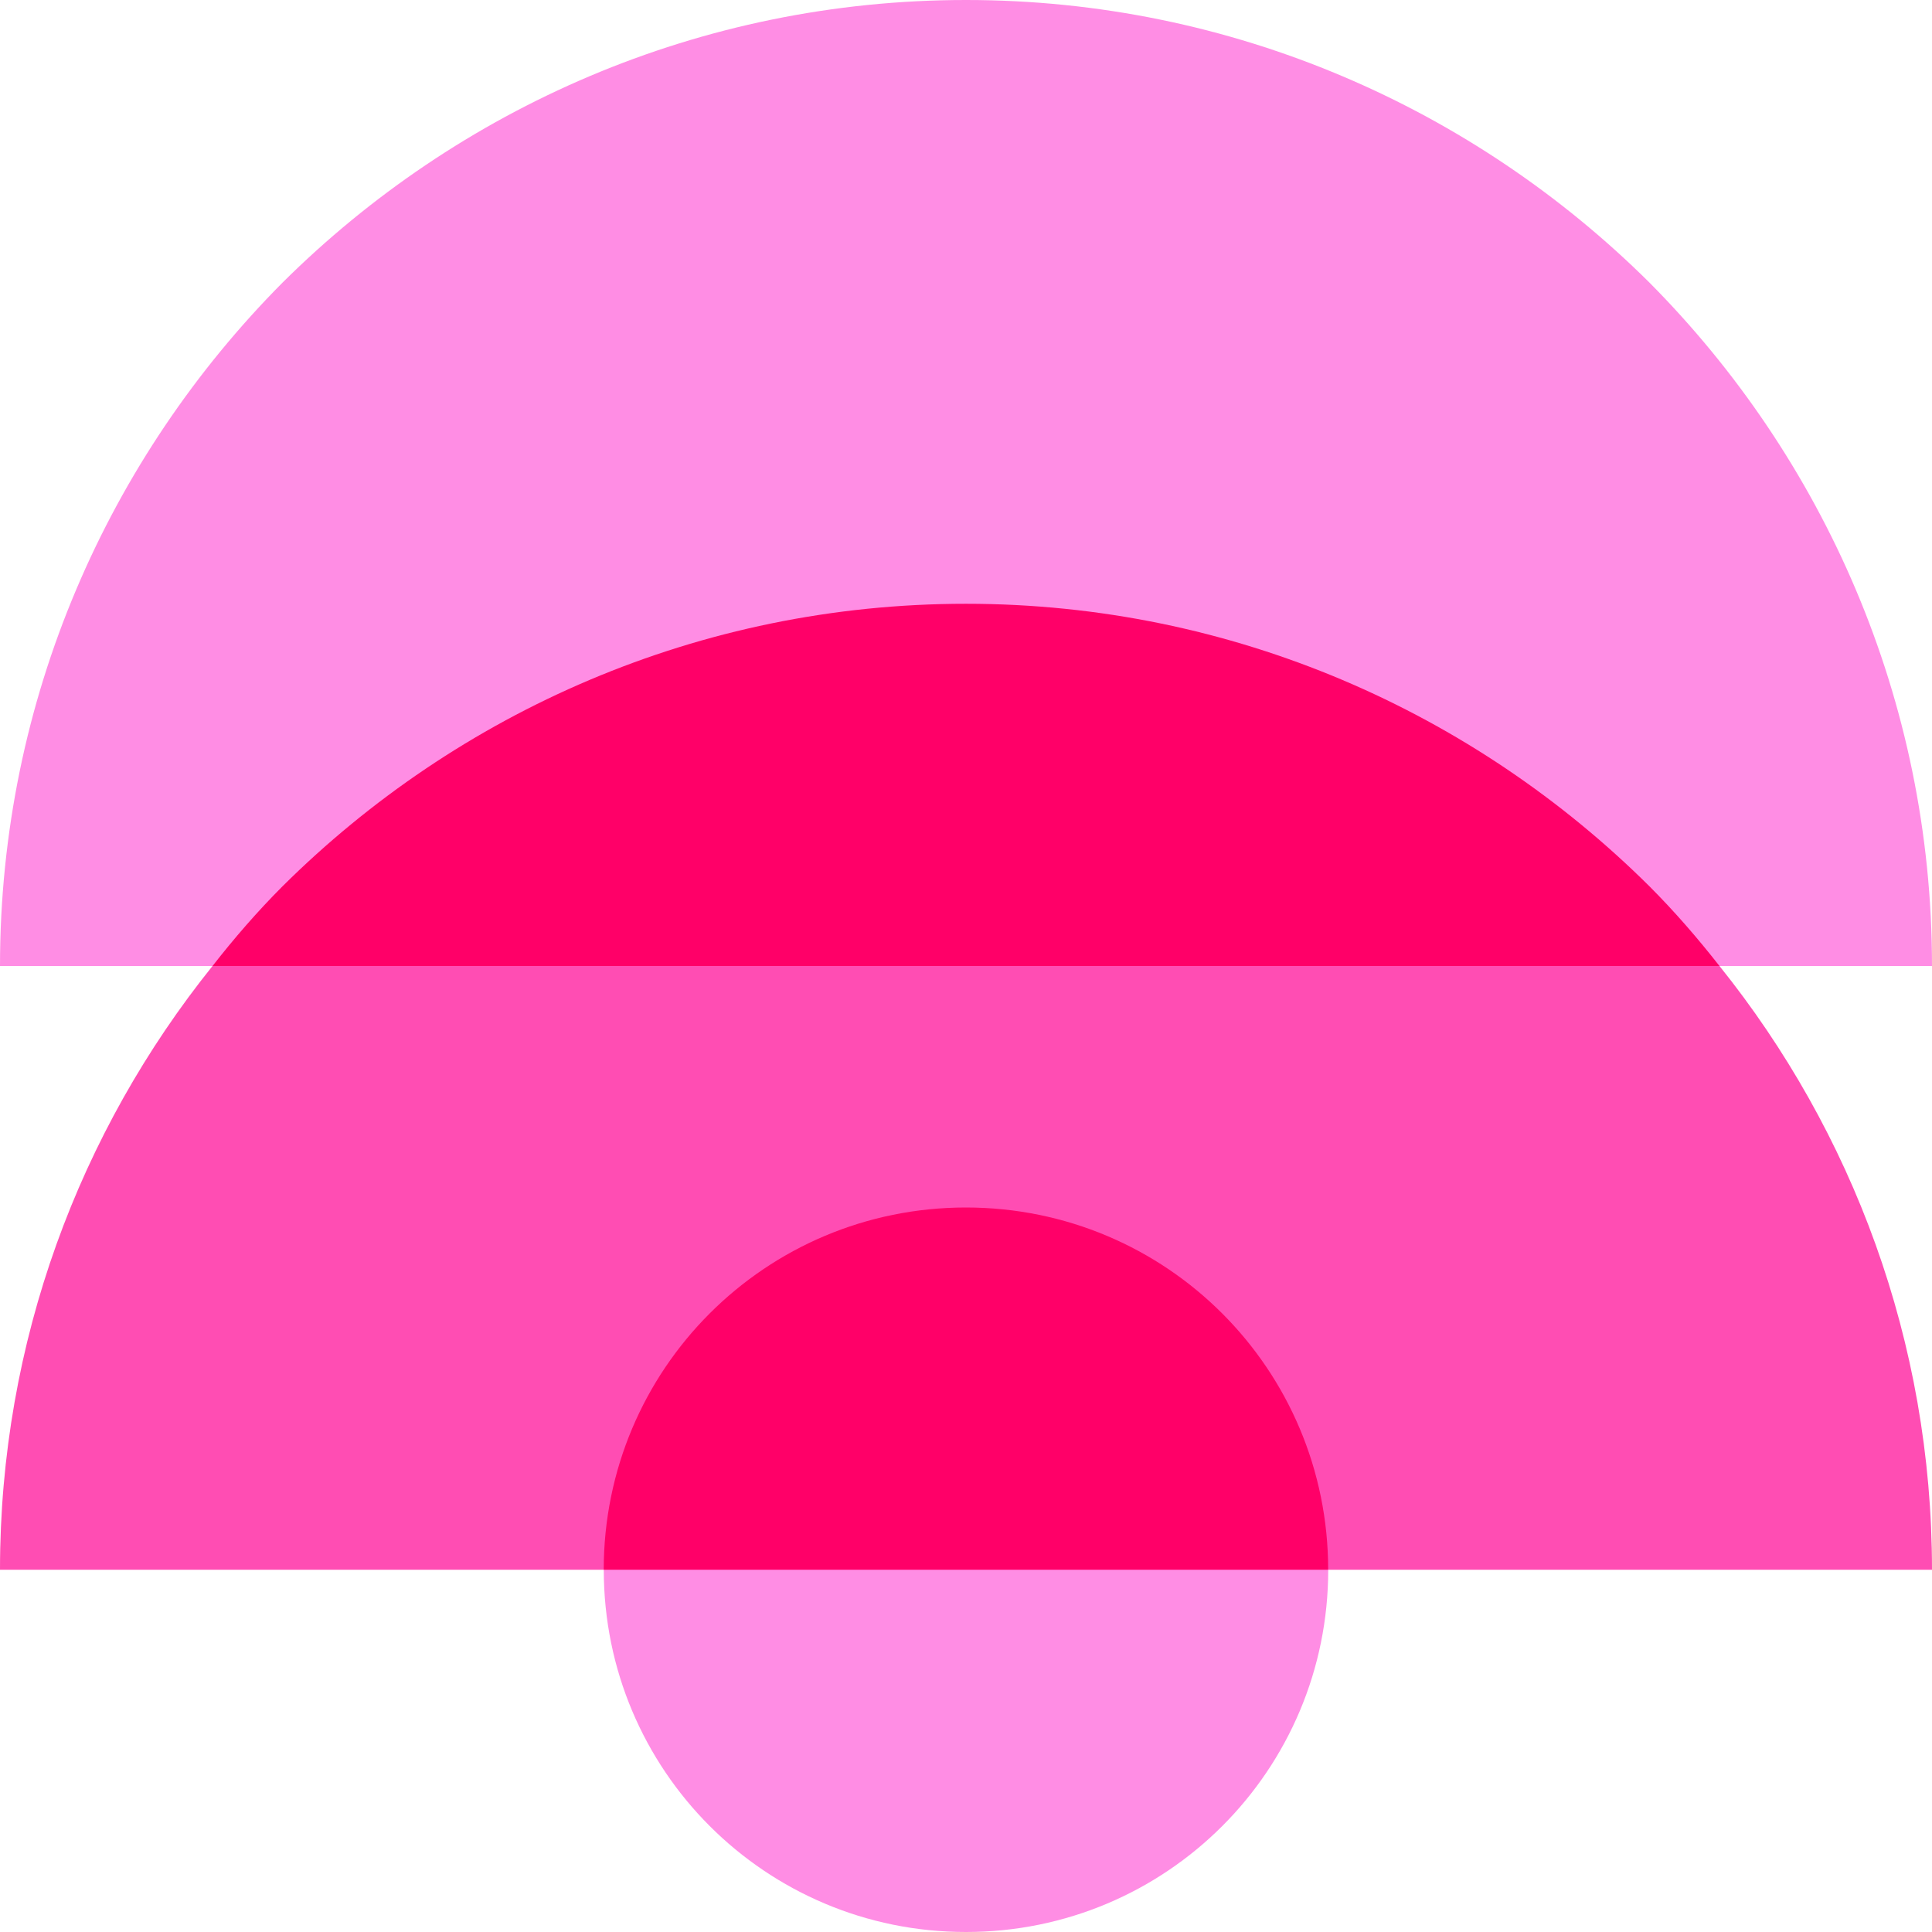
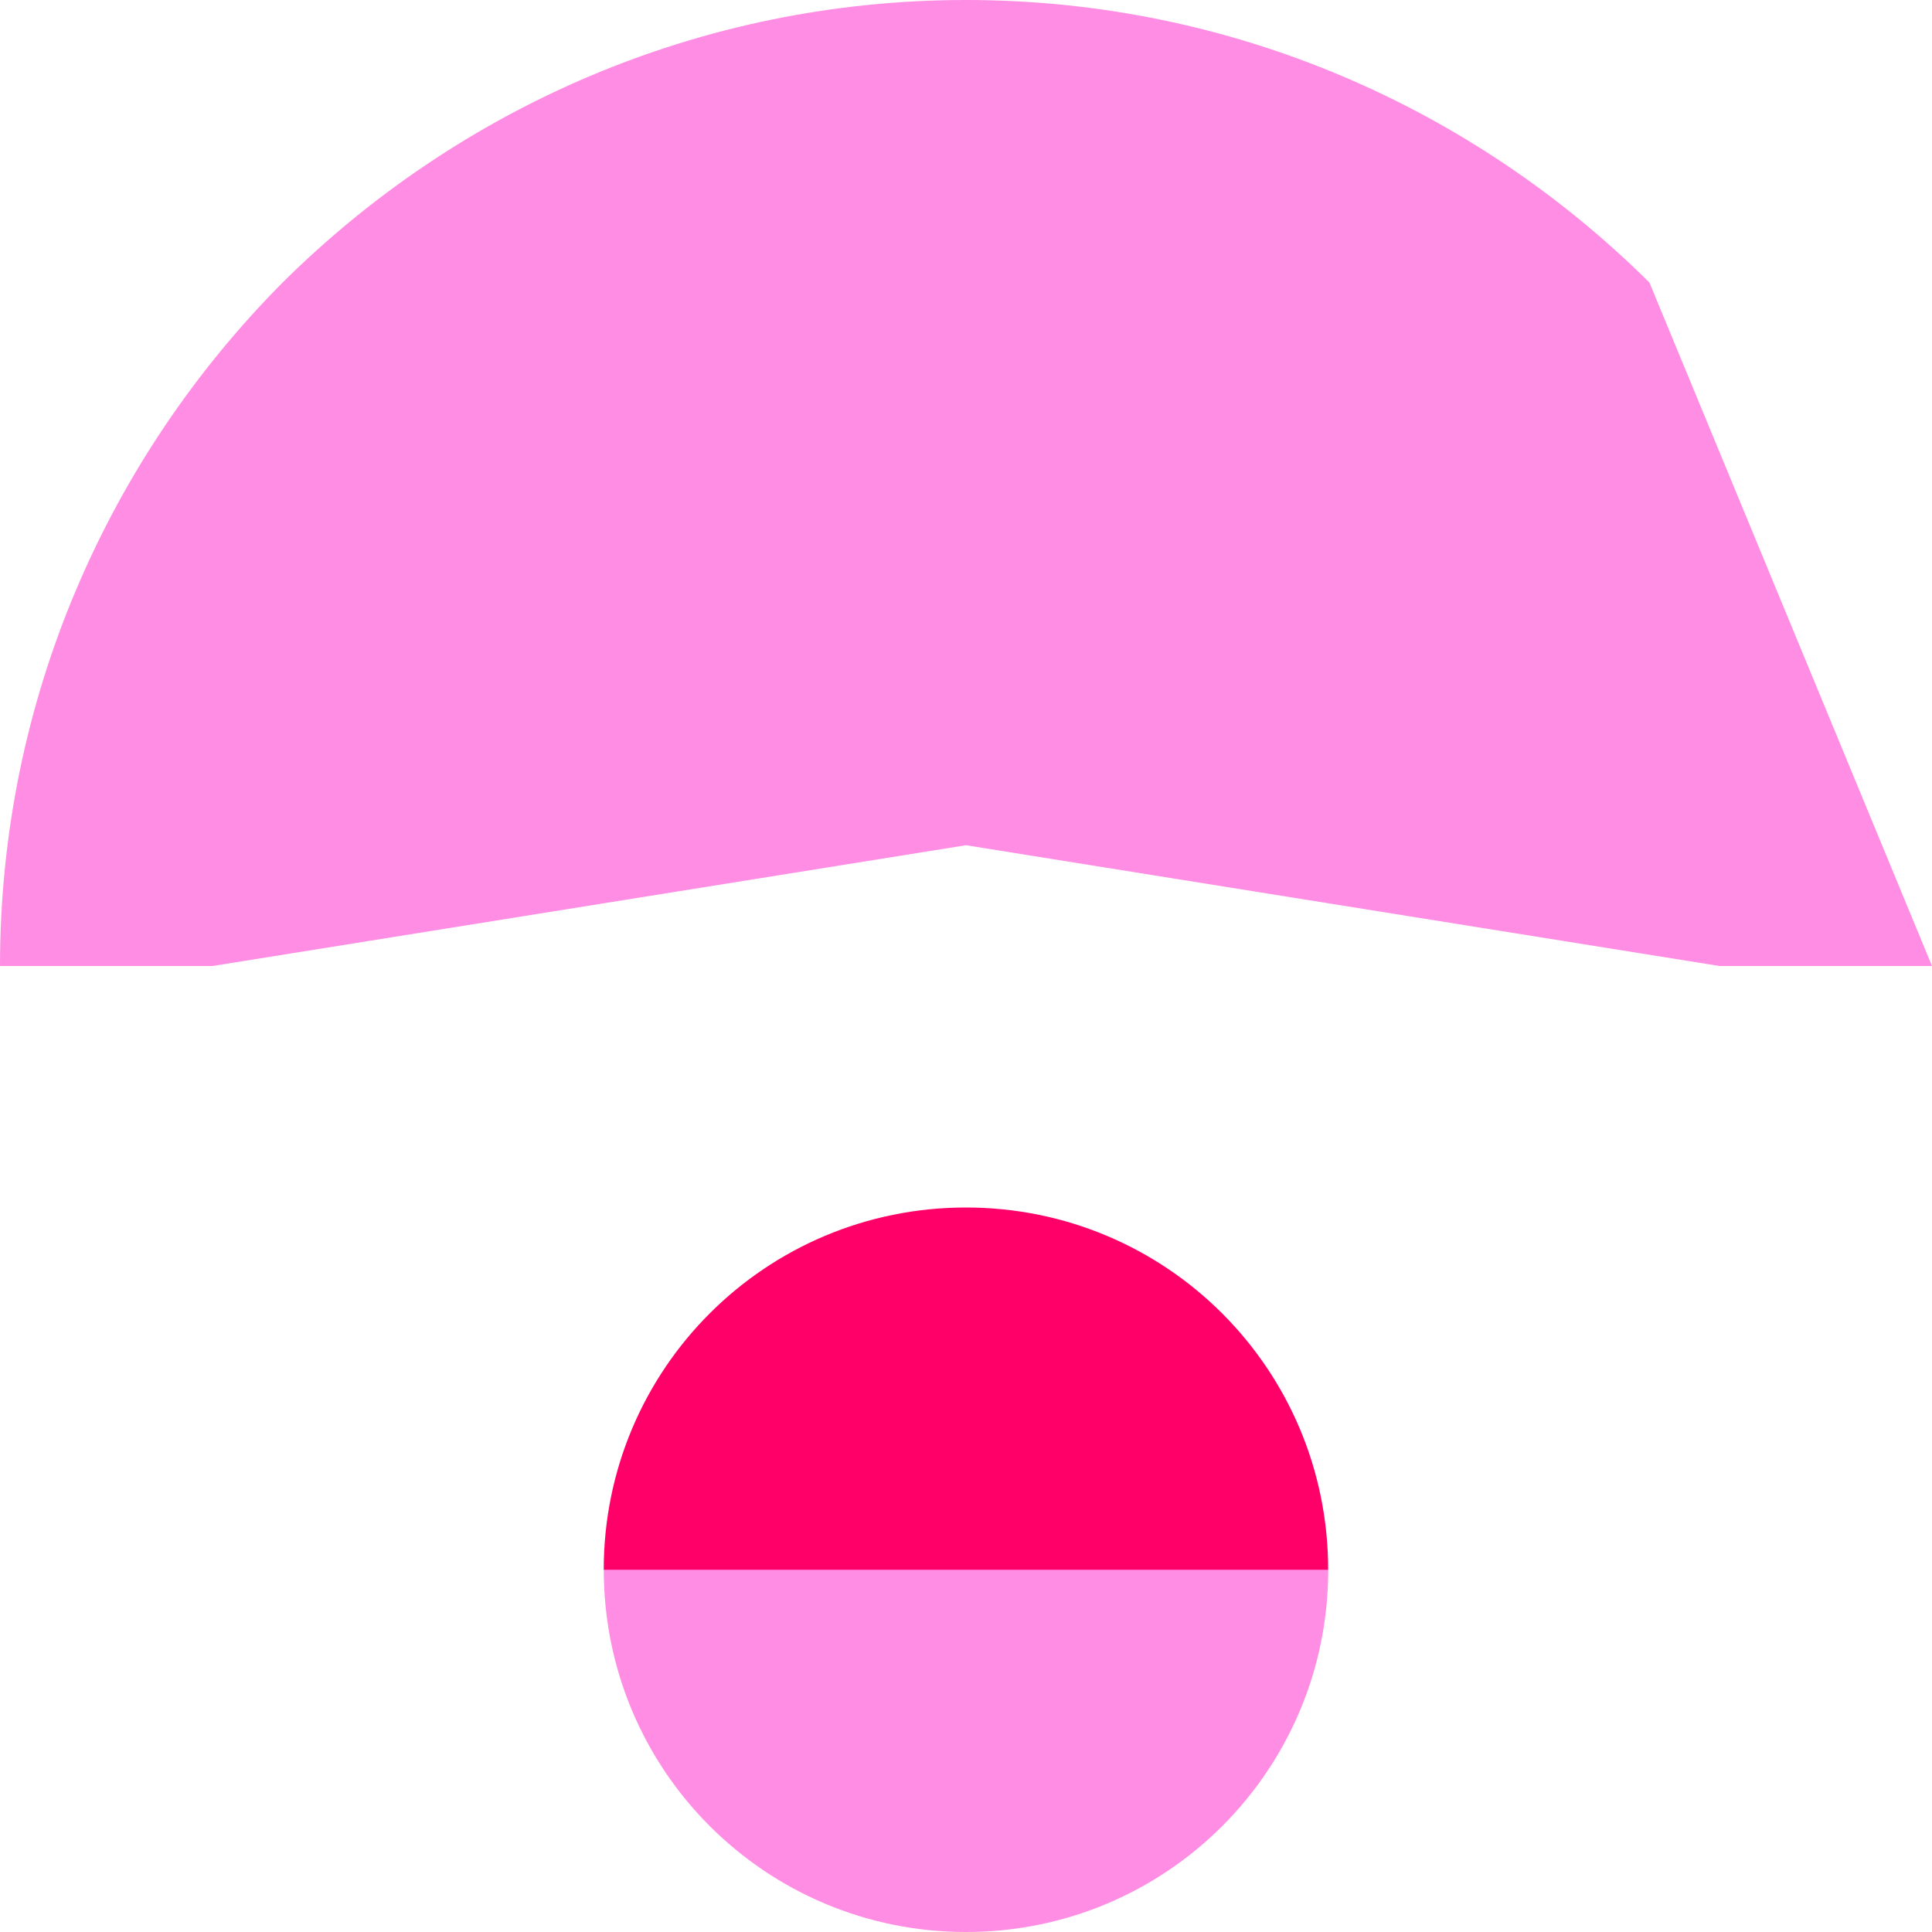
<svg xmlns="http://www.w3.org/2000/svg" width="35" height="35" viewBox="0 0 35 35" fill="none">
  <g clip-path="url(#clip0_2292_104)">
-     <path d="M35 17.5H31.15L17.5 15.312L3.85 17.5H0C0 12.666 1.969 8.291 5.119 5.119C8.291 1.969 12.666 0 17.5 0C22.334 0 26.709 1.969 29.881 5.119C33.031 8.291 35 12.666 35 17.5Z" fill="#FF8DE4" />
-     <path d="M35 28.438H24.062L17.5 26.25L10.938 28.438H0C0 24.303 1.444 20.497 3.85 17.5L17.5 15.312L31.15 17.5C33.556 20.497 35 24.303 35 28.438Z" fill="#FF4DB3" />
+     <path d="M35 17.5H31.15L17.5 15.312L3.85 17.5H0C0 12.666 1.969 8.291 5.119 5.119C8.291 1.969 12.666 0 17.5 0C22.334 0 26.709 1.969 29.881 5.119Z" fill="#FF8DE4" />
    <path d="M24.062 28.438C24.062 32.069 21.131 35 17.5 35C13.869 35 10.938 32.069 10.938 28.438L17.5 26.25L24.062 28.438Z" fill="#FF8DE4" />
    <path d="M24.061 28.438H10.937C10.937 24.806 13.868 21.875 17.499 21.875C21.13 21.875 24.061 24.806 24.061 28.438Z" fill="#FF0068" />
-     <path d="M31.15 17.5H3.85C4.243 16.997 4.659 16.516 5.118 16.056C8.29 12.906 12.665 10.938 17.5 10.938C22.334 10.938 26.709 12.906 29.881 16.056C30.34 16.516 30.756 16.997 31.15 17.5Z" fill="#FF0068" />
  </g>
  <defs>
    <clipPath id="clip0_2292_104">
      <rect width="35" height="35" fill="white" />
    </clipPath>
  </defs>
</svg>